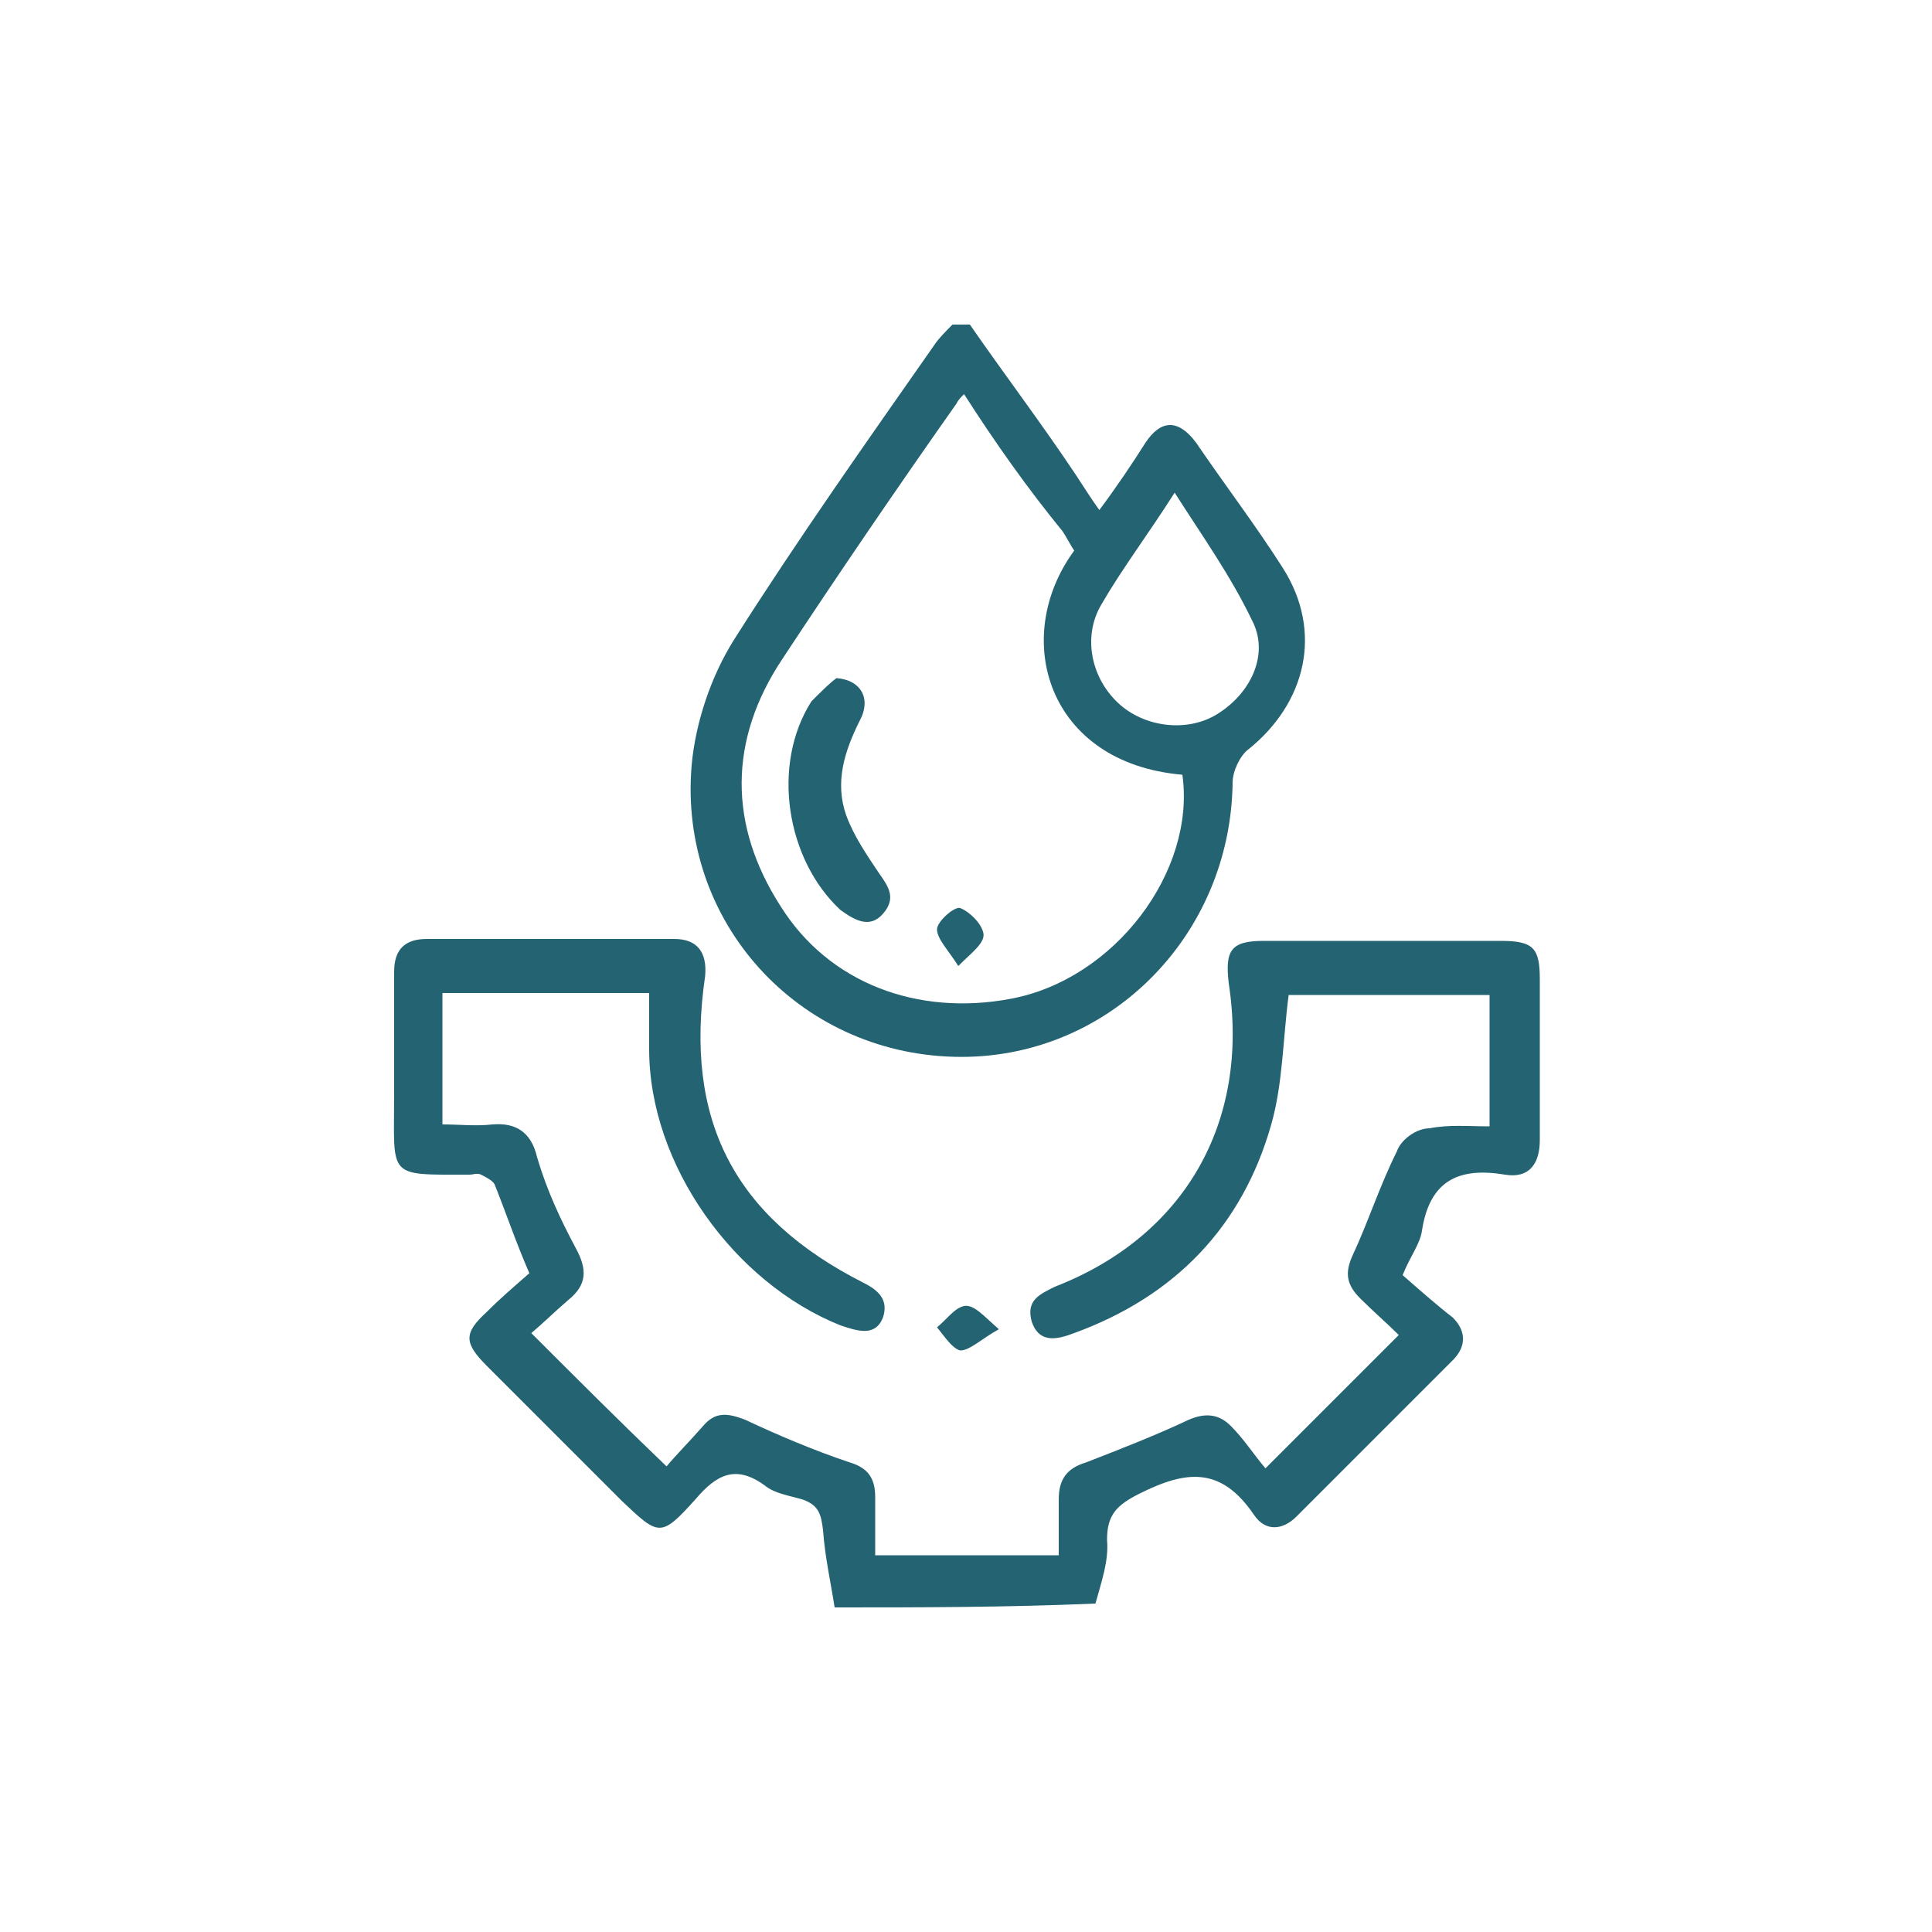
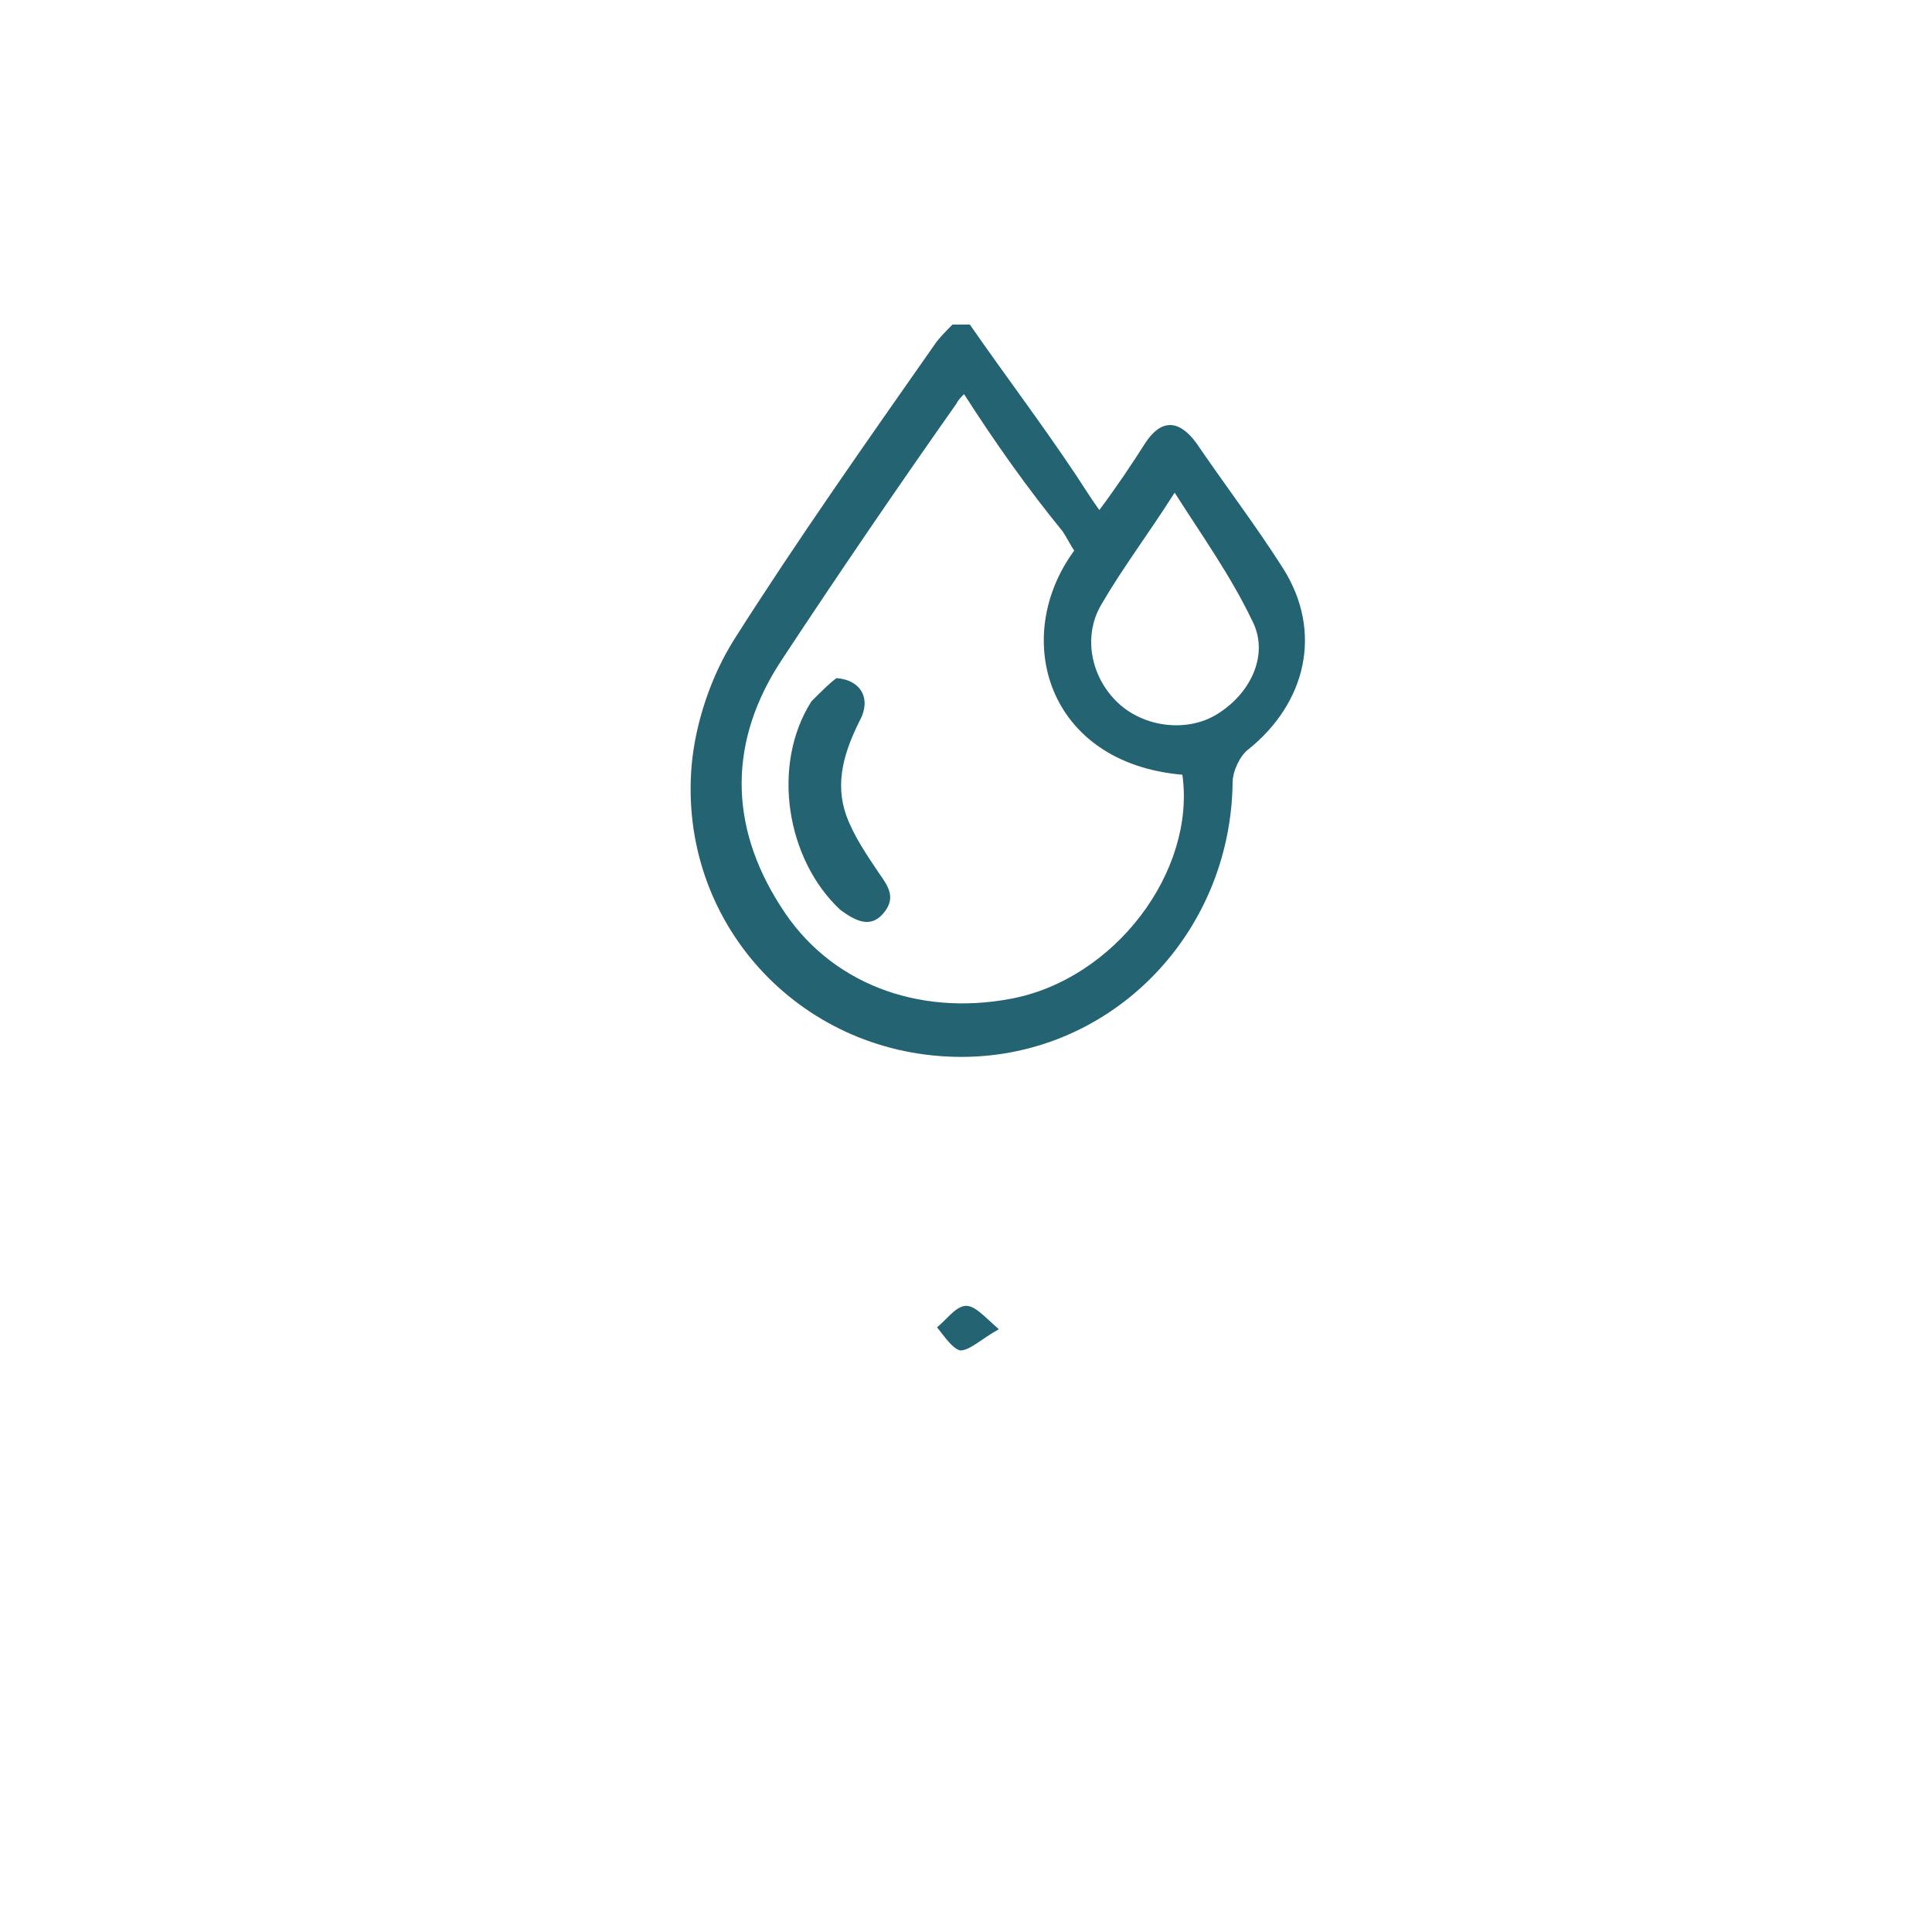
<svg xmlns="http://www.w3.org/2000/svg" version="1.1" id="Layer_1" x="0px" y="0px" viewBox="0 0 100 100" style="enable-background:new 0 0 100 100;" xml:space="preserve">
  <style type="text/css">
	.st0{fill:#246372;}
</style>
  <g>
    <g>
-       <path class="st0" d="M43.2,83.2c-0.2-1.3-0.5-2.6-0.6-4c-0.1-0.8-0.2-1.3-1.1-1.6c-0.7-0.2-1.4-0.3-1.9-0.7    c-1.5-1.1-2.5-0.6-3.6,0.7c-1.8,2-1.9,1.9-3.8,0.1c-2.3-2.3-4.6-4.6-7-7c-1.2-1.2-1.2-1.7,0-2.8c0.7-0.7,1.4-1.3,2.2-2    c-0.7-1.6-1.2-3.1-1.8-4.6c-0.1-0.2-0.5-0.4-0.7-0.5s-0.4,0-0.6,0c-4.3,0-3.9,0.2-3.9-4.1c0-2.2,0-4.2,0-6.4    c0-1.2,0.6-1.7,1.7-1.7c4.3,0,8.5,0,12.8,0c1.2,0,1.7,0.7,1.6,1.9C35.4,58,38,63,44.7,66.4c0.8,0.4,1.3,0.9,1,1.8    c-0.4,1-1.3,0.7-2.2,0.4c-5.5-2.2-9.9-8.3-9.9-14.3c0-0.9,0-1.8,0-2.9c-3.6,0-7,0-10.7,0c0,2.2,0,4.4,0,6.8c0.9,0,1.7,0.1,2.6,0    c1.2-0.1,2,0.4,2.3,1.7c0.5,1.7,1.2,3.2,2,4.7c0.6,1.1,0.6,1.9-0.4,2.7c-0.7,0.6-1.3,1.2-1.9,1.7c2.4,2.4,4.6,4.6,7,6.9    c0.5-0.6,1.2-1.3,1.9-2.1c0.6-0.7,1.2-0.7,2.2-0.3c1.7,0.8,3.6,1.6,5.4,2.2c1,0.3,1.3,0.9,1.3,1.8c0,1,0,1.9,0,3    c3.2,0,6.2,0,9.5,0c0-1,0-2,0-2.9c0-1,0.4-1.6,1.4-1.9c1.8-0.7,3.6-1.4,5.3-2.2c0.9-0.4,1.6-0.3,2.2,0.3c0.7,0.7,1.2,1.5,1.8,2.2    c2.4-2.4,4.6-4.6,6.9-6.9c-0.6-0.6-1.3-1.2-2-1.9c-0.7-0.7-0.8-1.3-0.4-2.2c0.8-1.7,1.4-3.6,2.3-5.4c0.2-0.6,1-1.2,1.7-1.2    c1-0.2,2-0.1,3.1-0.1c0-2.4,0-4.6,0-6.8c-3.6,0-7,0-10.4,0c-0.3,2.3-0.3,4.6-0.9,6.7c-1.5,5.3-5,8.9-10.2,10.8    c-0.8,0.3-1.8,0.6-2.2-0.6c-0.3-1.1,0.4-1.4,1.2-1.8c6.7-2.6,10.1-8.5,9-15.7c-0.2-1.7,0.1-2.2,1.8-2.2c4.1,0,8.1,0,12.3,0    c1.7,0,2,0.4,2,2c0,2.7,0,5.5,0,8.3c0,1.3-0.6,2-1.8,1.8c-2.4-0.4-3.9,0.3-4.3,2.9c-0.1,0.7-0.6,1.3-1,2.3    c0.8,0.7,1.7,1.5,2.6,2.2c0.7,0.7,0.7,1.5,0,2.2c-2.7,2.7-5.4,5.4-8.1,8.1c-0.7,0.7-1.6,0.8-2.2-0.1c-1.7-2.5-3.5-2.3-5.9-1.1    c-1.2,0.6-1.7,1.1-1.7,2.4c0.1,1.1-0.3,2.2-0.6,3.3C52,83.2,47.6,83.2,43.2,83.2z" />
      <path class="st0" d="M50.2,16.8c1.8,2.6,3.7,5.1,5.5,7.8c0.4,0.6,0.7,1.1,1.2,1.8c0.9-1.2,1.7-2.4,2.4-3.5c0.8-1.2,1.7-1.2,2.6,0    c1.5,2.2,3.1,4.3,4.5,6.5c2.1,3.3,1.2,7-1.8,9.4c-0.4,0.3-0.8,1.1-0.8,1.7c-0.1,8-6.5,14.4-14.4,14.2c-8.1-0.2-14.3-7-13.6-15.1    c0.2-2.2,1-4.6,2.2-6.5c3.3-5.2,6.9-10.3,10.4-15.3c0.2-0.3,0.6-0.7,0.9-1C49.6,16.8,50,16.8,50.2,16.8z M49.9,20.4    c-0.2,0.2-0.3,0.3-0.4,0.5c-3.1,4.4-6.1,8.8-9,13.2c-2.8,4.2-2.8,8.6-0.1,12.8c2.5,4,7.1,5.7,11.9,4.8c5.4-1,9.6-6.6,8.9-11.6    c-7-0.6-8.9-7.1-5.6-11.6c-0.2-0.3-0.4-0.7-0.6-1C53.2,25.3,51.5,22.9,49.9,20.4z M60.8,25.5c-1.4,2.2-2.7,3.9-3.8,5.8    c-1,1.7-0.5,3.9,1,5.2c1.4,1.2,3.6,1.4,5.1,0.4c1.7-1.1,2.6-3.1,1.7-4.8C63.7,29.8,62.2,27.7,60.8,25.5z" />
      <path class="st0" d="M51.7,68.8c-0.9,0.5-1.5,1.1-2,1.1c-0.4-0.1-0.8-0.7-1.2-1.2c0.5-0.4,0.9-1,1.4-1.1    C50.4,67.5,50.9,68.1,51.7,68.8z" />
      <path class="st0" d="M43.3,35.1c1.3,0.1,1.8,1.1,1.2,2.2c-0.8,1.6-1.3,3.2-0.7,4.9c0.4,1.1,1.1,2.1,1.7,3c0.5,0.7,0.9,1.3,0.2,2.1    s-1.5,0.3-2.2-0.2c-2.8-2.6-3.6-7.5-1.5-10.8C42.5,35.8,43,35.3,43.3,35.1z" />
-       <path class="st0" d="M49.6,50c-0.5-0.8-1.1-1.4-1.1-1.9c0-0.4,0.9-1.2,1.2-1.1c0.5,0.2,1.1,0.8,1.2,1.3C51,48.8,50.3,49.3,49.6,50    z" />
    </g>
  </g>
</svg>